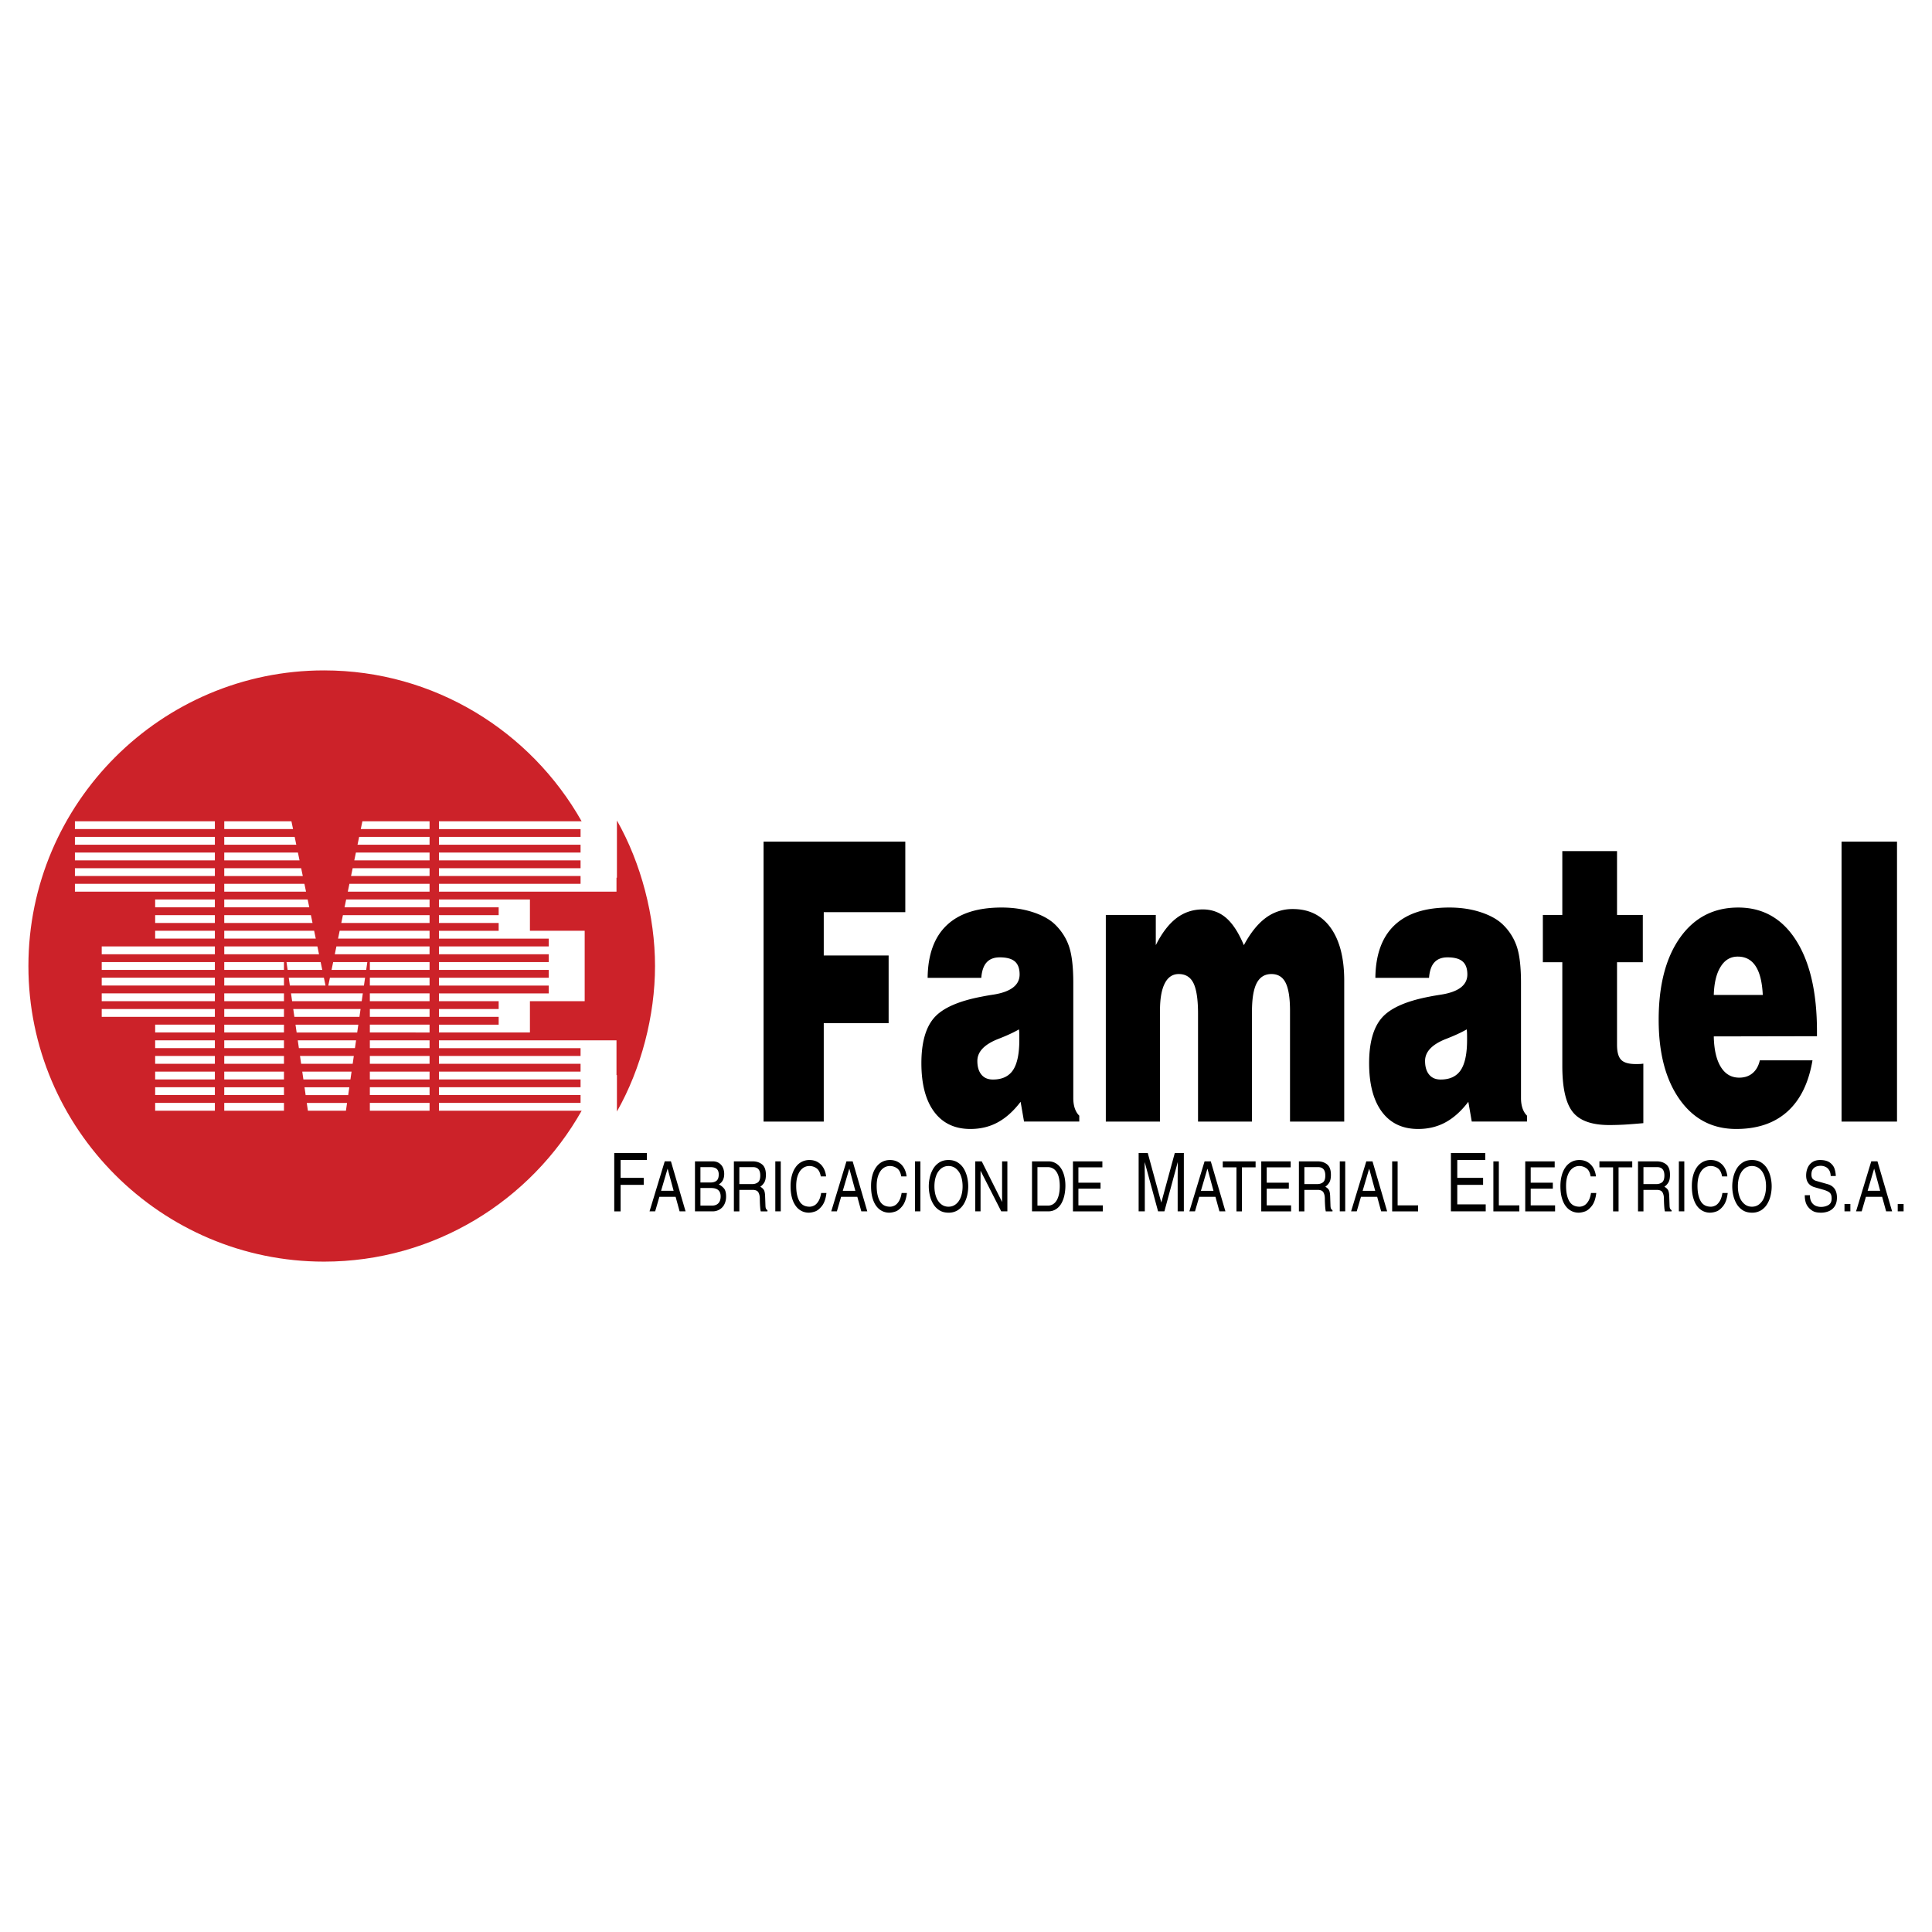
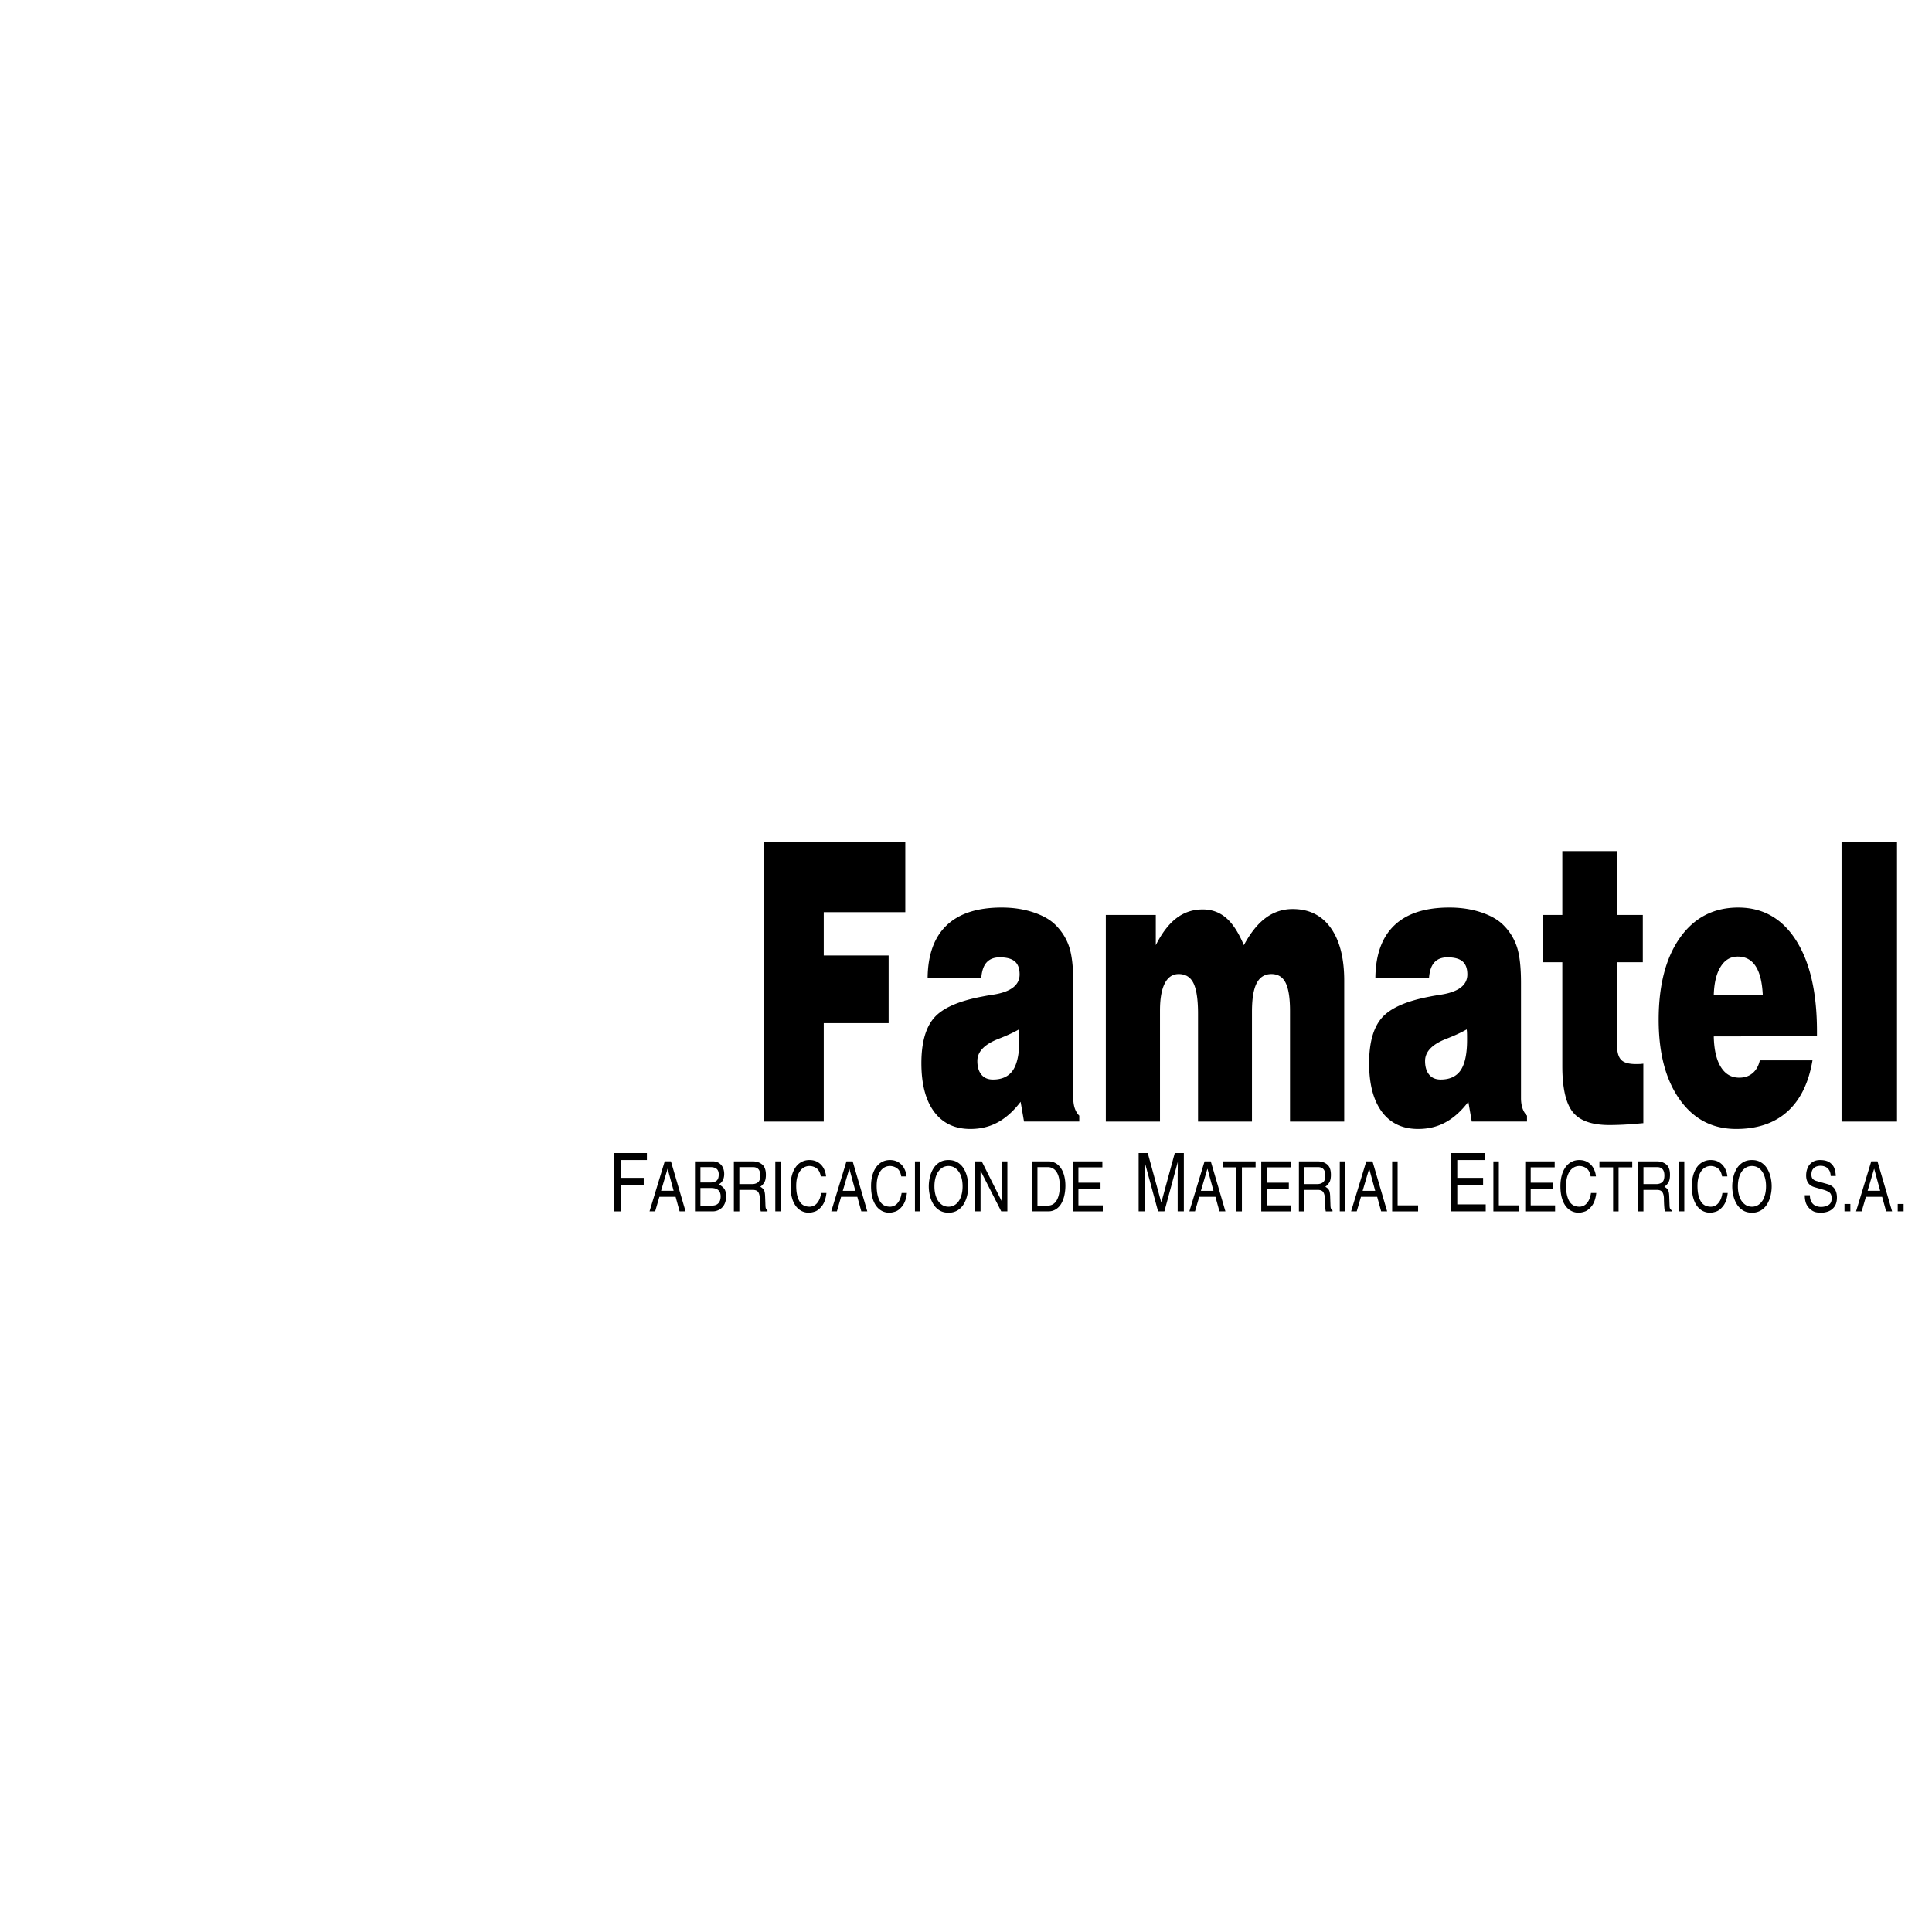
<svg xmlns="http://www.w3.org/2000/svg" width="2500" height="2500" viewBox="0 0 192.756 192.756">
  <g fill-rule="evenodd" clip-rule="evenodd">
    <path fill="#fff" d="M0 0h192.756v192.756H0V0z" />
-     <path d="M32.329 125.873c11.006 0 20.635-6.082 25.702-15.055h-.107v-.002h-14.13v-.779h14.129v-.781H43.794v-.781h14.129v-.779H43.794v-.781h14.129v-.781H43.794v-.779h14.129v-.781H43.794v-.779h17.714v3.467h.042v3.635c2.419-4.262 3.802-9.562 3.802-14.517S63.97 86.124 61.55 81.861v5.705h-.042v1.396H43.794v-.78h14.129V87.4H43.794v-.78h14.129v-.78H43.794v-.78h14.129v-.781H43.794v-.78h14.129v-.78H43.794v-.78h14.235c-5.068-8.973-14.695-15.053-25.7-15.053-16.245 0-29.494 13.25-29.494 29.494-.001 16.243 13.249 29.493 29.494 29.493zm20.542-36.131v3.122h5.463v7.024h-5.463v3.123h-9.077v-.781h5.958v-.779h-5.958v-.781h5.958v-.781h-5.958v-.779H54.75v-.781H43.794v-.781H54.75v-.779H43.794v-.781H54.75v-.78H43.794v-.781H54.75v-.78H43.794v-.781h5.958v-.78h-5.958v-.781h5.958v-.781h-5.958v-.78h9.077v-.002zm-19.307 4.683l-.162.781h9.455v-.781h-9.293zm-2.556 0h.659l.162.781h-9.454v-.781h8.633zm-8.634-12.488h6.701l.163.78h-6.863v-.78h-.001zm13.783 0h6.701v.78h-6.863l.162-.78zm6.701 1.561v.78H35.67l.162-.78h7.026zm0 1.561v.78h-7.511l.162-.78h7.349zm0 1.561v.78h-7.835l.162-.781h7.673v.001zm0 1.561v.78h-8.159l.162-.78h7.997zm0 1.561v.78h-8.483l.162-.78h8.321zm0 1.561v.781h-8.807l.162-.781h8.645zm0 1.561v.781h-9.131l.162-.781h8.969zm0 3.122v.781H36.9v-.781h5.958zm0 1.561v.781H36.9v-.781h5.958zm0 1.562v.779H36.9v-.779h5.958zm0 1.561v.781H36.9v-.781h5.958zm0 1.56v.781H36.9v-.781h5.958zm0 1.563v.779H36.9v-.779h5.958zm0 1.561v.779H36.9v-.779h5.958zm0 1.56v.781H36.9v-.781h5.958zm0 1.561v.781H36.9v-.781h5.958zm0 1.562v.779H36.9v-.779h5.958zm-6.21-14.051l-.113.781h-3.457l.162-.781h3.408zm-.225 1.561l-.112.781h-3.557l.162-.781h3.507zm-.224 1.562l-.112.779h-6.941l-.112-.779h7.165zm-.225 1.561l-.112.781H29.37l-.112-.781h6.716zm-.224 1.56l-.112.781h-6.042l-.113-.781h6.267zm-.225 1.563l-.112.779H29.82l-.112-.779h5.817zm-.225 1.561l-.112.779h-5.144l-.112-.779H35.3zm-.225 1.56l-.112.781h-4.694l-.112-.781h4.918zm-.224 1.561l-.113.781h-4.244l-.113-.781h4.47zm-.225 1.562l-.112.779h-3.795l-.112-.779h4.019zM28.92 98.328l-.112-.781h3.507l.162.781H28.92zm-.224-1.56l-.112-.781h3.407l.162.781h-3.457zm-.364-.782v.781h-5.958v-.781h5.958zm0 1.561v.781h-5.958v-.781h5.958zm0 1.562v.779h-5.958v-.779h5.958zm0 1.561v.781h-5.958v-.781h5.958zm0 1.56v.781h-5.958v-.781h5.958zm0 1.563v.779h-5.958v-.779h5.958zm0 1.561v.779h-5.958v-.779h5.958zm0 1.56v.781h-5.958v-.781h5.958zm0 1.561v.781h-5.958v-.781h5.958zm0 1.562v.779h-5.958v-.779h5.958zm-5.958-16.392v-.781h8.969l.162.781h-9.131zm0-1.561v-.781h8.645l.162.781h-8.807zm0-1.562v-.78h8.321l.162.78h-8.483zm0-1.561v-.78h7.997l.162.78h-8.159zm0-1.561v-.78h7.673l.163.781h-7.836V87.4zm0-1.561v-.78h7.349l.162.78h-7.511zm0-1.561v-.78h7.025l.162.78h-7.187zM7.475 81.937h13.963v.78H7.475v-.78zm8.005 10.147v-.781h5.957v.781H15.48zm0-1.562v-.78h5.957v.78H15.48zm-8.005-1.561v-.78h13.963v.78H7.475zm0-1.561v-.78h13.963v.78H7.475zm0-1.561v-.78h13.963v.78H7.475zm0-1.561v-.78h13.963v.78H7.475zm13.963 8.586v.781H15.48v-.781h5.958zm0 1.561v.781H10.149v-.781h11.289zm0 1.561v.781H10.149v-.781h11.289zm0 1.561v.781H10.149v-.781h11.289zm0 1.562v.779H10.149v-.779h11.289zm0 1.561v.781H10.149v-.781h11.289zm0 1.56v.781H15.48v-.781h5.958zm0 1.563v.779H15.48v-.779h5.958zm0 1.561v.779H15.48v-.779h5.958zm0 1.56v.781H15.48v-.781h5.958zm0 1.561v.781H15.48v-.781h5.958zm0 1.562v.779H15.48v-.779h5.958z" fill="#cc2229" />
    <path d="M76.181 111.9V83.969h14.141v7.036h-8.136v4.324h6.473v6.75h-6.473v9.82h-6.005v.001zm25.481-9.197c-.525.303-1.223.627-2.094.963-1.373.545-2.057 1.275-2.057 2.182 0 .584.133 1.037.406 1.367.27.33.654.49 1.152.49.914 0 1.582-.316 2.002-.943.42-.635.627-1.639.627-3.018 0-.291 0-.512-.004-.652a3.324 3.324 0 0 0-.032-.389zm.506 9.197l-.342-1.975c-.703.926-1.461 1.605-2.271 2.047-.814.445-1.729.666-2.742.666-1.555 0-2.76-.57-3.613-1.715-.849-1.146-1.273-2.758-1.273-4.85 0-2.031.42-3.541 1.256-4.512s2.422-1.682 4.749-2.123a22.87 22.87 0 0 1 1.191-.207c1.736-.277 2.604-.951 2.604-2.012 0-.59-.16-1.023-.477-1.296-.316-.272-.818-.408-1.504-.408-.568 0-1.006.168-1.309.504-.303.33-.48.85-.533 1.541H92.55c.026-2.311.658-4.059 1.901-5.243 1.244-1.185 3.072-1.773 5.486-1.773 1.135 0 2.178.155 3.141.472.957.317 1.707.738 2.24 1.275.648.654 1.109 1.398 1.369 2.227.264.829.395 2.013.395 3.554v11.49c0 .381.051.719.15 1.016.104.299.252.543.447.732v.588h-5.511v.002zm8.16 0V91.284h4.986V94.3c.611-1.217 1.295-2.11 2.057-2.693.764-.583 1.639-.874 2.627-.874.904 0 1.686.285 2.344.855.654.569 1.238 1.469 1.758 2.712.668-1.243 1.4-2.149 2.193-2.731a4.442 4.442 0 0 1 2.689-.874c1.625 0 2.887.628 3.783 1.877.896 1.256 1.348 3.01 1.348 5.276V111.9h-5.408v-11.043c0-1.287-.146-2.221-.438-2.803-.289-.582-.762-.873-1.416-.873-.668 0-1.156.303-1.473.912-.312.602-.469 1.553-.469 2.842V111.9h-5.381v-10.758c0-1.412-.152-2.428-.451-3.043s-.793-.918-1.477-.918c-.611 0-1.074.311-1.391.932-.316.615-.477 1.521-.477 2.711V111.9h-5.404zm36.004-9.197c-.525.303-1.223.627-2.094.963-1.373.545-2.059 1.275-2.059 2.182 0 .584.135 1.037.408 1.367.27.33.654.49 1.152.49.914 0 1.582-.316 2.002-.943.42-.635.629-1.639.629-3.018 0-.291 0-.512-.006-.652a2.94 2.94 0 0 0-.032-.389zm.506 9.197l-.342-1.975c-.703.926-1.461 1.605-2.271 2.047-.814.445-1.729.666-2.742.666-1.555 0-2.76-.57-3.613-1.715-.848-1.146-1.273-2.758-1.273-4.85 0-2.031.42-3.541 1.258-4.512.836-.971 2.422-1.682 4.748-2.123.293-.064.693-.129 1.191-.207 1.736-.277 2.604-.951 2.604-2.012 0-.59-.16-1.023-.477-1.296-.316-.272-.818-.408-1.504-.408-.566 0-1.006.168-1.309.504-.303.33-.48.85-.533 1.541h-5.354c.025-2.311.658-4.059 1.9-5.243 1.244-1.185 3.072-1.773 5.486-1.773 1.135 0 2.178.155 3.141.472.957.317 1.707.738 2.24 1.275a5.452 5.452 0 0 1 1.369 2.227c.264.829.393 2.013.393 3.554v11.49c0 .381.053.719.152 1.016.104.299.252.543.447.732v.588h-5.511v.002zm14.494-7.638c0 .693.133 1.186.406 1.471.27.283.75.426 1.443.426.203 0 .359 0 .463-.006.109-.006.213-.02.312-.031v5.936c-.676.059-1.291.109-1.846.143-.555.031-1.074.045-1.555.045-1.742 0-2.959-.434-3.648-1.309-.689-.873-1.035-2.4-1.035-4.588V96.003h-1.941v-4.719h1.941v-6.37h5.459v6.37h2.572v4.719h-2.572v8.259h.001zm9.652-4.996h4.889c-.061-1.275-.295-2.234-.711-2.868-.416-.641-1.01-.958-1.789-.958-.721 0-1.291.336-1.707 1.016-.422.673-.646 1.612-.682 2.81zm4.594 6.525h5.254c-.381 2.252-1.217 3.955-2.508 5.113-1.287 1.158-2.994 1.734-5.107 1.734-2.371 0-4.25-.984-5.641-2.951-1.391-1.963-2.09-4.609-2.09-7.938 0-3.463.711-6.194 2.133-8.201 1.42-2 3.357-3.003 5.801-3.003 2.457 0 4.381 1.087 5.771 3.269 1.391 2.181 2.088 5.205 2.088 9.076v.492l-10.295.02c.027 1.312.26 2.33.699 3.041.441.719 1.053 1.074 1.84 1.074.533 0 .975-.148 1.33-.445.356-.299.598-.724.725-1.281zm8.154 6.109V83.969h5.533V111.9h-5.533zM61.918 118.213v2.645h-.634v-5.82h3.257v.697h-2.623v1.781h2.307v.697h-2.307zm5.487 1.191h-1.617l-.422 1.453h-.562l1.516-4.99h.619l1.46 4.99h-.595l-.399-1.453zm-1.449-.597h1.252l-.595-2.195h-.011l-.646 2.195zm3.926-2.362v1.533h.984c.276 0 .486-.061.629-.182.143-.123.214-.33.214-.623 0-.24-.066-.422-.198-.545s-.346-.184-.64-.184h-.989v.001zm-.544 4.412v-4.99h1.774c.243 0 .45.059.622.17.171.113.302.264.389.453s.131.402.131.635c0 .486-.18.834-.539 1.043.211.107.385.242.522.408s.206.436.206.809c0 .271-.053.518-.158.742-.105.223-.263.4-.471.531a1.348 1.348 0 0 1-.741.199h-1.735zm.544-2.328v1.752h1.163c.279 0 .492-.082.637-.244.145-.16.218-.385.218-.668 0-.559-.315-.84-.944-.84h-1.074zm3.883.186v2.143h-.545v-4.99h1.866c.386 0 .702.104.952.309s.375.549.375 1.033c0 .328-.052.58-.153.752a1.389 1.389 0 0 1-.409.441.91.91 0 0 1 .348.297c.081.119.126.334.136.643l.033.904c.003.146.017.25.042.314.025.066.08.127.16.184v.113h-.669a2.625 2.625 0 0 1-.056-.383 10.193 10.193 0 0 1-.038-.869c0-.264-.048-.48-.143-.645-.094-.162-.288-.246-.579-.246h-1.32zm0-2.27v1.693h1.265c.245 0 .442-.061.594-.18.152-.119.228-.346.228-.68 0-.557-.242-.834-.726-.834h-1.361v.001zm4.132-.578v4.99h-.544v-4.99h.544zm4.52 1.502h-.528c-.067-.391-.21-.662-.425-.811a1.21 1.21 0 0 0-.707-.225c-.248 0-.473.074-.672.225-.201.15-.358.375-.474.674-.116.297-.173.658-.173 1.082 0 .635.104 1.141.314 1.514.21.375.552.564 1.024.564.143 0 .292-.039.444-.113.153-.074.295-.213.425-.418.131-.203.225-.484.282-.838h.528c-.066.562-.213.99-.441 1.283-.228.293-.458.479-.692.561s-.445.121-.631.121c-.239 0-.465-.049-.681-.15a1.63 1.63 0 0 1-.579-.469 2.385 2.385 0 0 1-.406-.832c-.1-.34-.149-.742-.149-1.203 0-.383.043-.736.129-1.055.085-.318.21-.594.374-.822a1.635 1.635 0 0 1 1.38-.721c.329 0 .615.074.856.225.241.152.429.352.562.602.132.248.212.517.24.806zm3.117 2.035h-1.617l-.421 1.453h-.562l1.517-4.99h.619l1.46 4.99h-.595l-.401-1.453zm-1.449-.597h1.252l-.595-2.195h-.01l-.647 2.195zm6.362-1.438h-.529c-.067-.391-.209-.662-.425-.811a1.212 1.212 0 0 0-.706-.225c-.249 0-.473.074-.673.225-.2.15-.357.375-.474.674-.115.297-.174.658-.174 1.082 0 .635.105 1.141.315 1.514.209.375.552.564 1.024.564.143 0 .291-.039.444-.113s.295-.213.425-.418c.131-.203.225-.484.282-.838h.528c-.066.562-.213.99-.441 1.283s-.458.479-.692.561-.445.121-.631.121c-.239 0-.465-.049-.681-.15a1.622 1.622 0 0 1-.579-.469c-.172-.215-.307-.492-.406-.832s-.149-.742-.149-1.203c0-.383.043-.736.129-1.055.085-.318.211-.594.374-.822.163-.23.361-.408.595-.533s.495-.188.785-.188c.329 0 .614.074.855.225.242.152.429.352.562.602.134.248.215.517.242.806zm1.382-1.502v4.99h-.544v-4.99h.544zm4.209 2.496c0-.393-.056-.742-.169-1.051a1.641 1.641 0 0 0-.488-.719c-.213-.174-.462-.26-.748-.26s-.535.086-.748.26a1.633 1.633 0 0 0-.488.719c-.113.309-.169.658-.169 1.051s.057.742.17 1.051c.114.307.276.547.49.719.212.174.461.26.745.26s.532-.086.745-.26c.214-.172.377-.412.49-.719.112-.309.17-.658.17-1.051zm.562 0c0 .293-.034.592-.101.895a2.978 2.978 0 0 1-.332.848 1.884 1.884 0 0 1-.613.639 1.688 1.688 0 0 1-.922.244c-.358 0-.664-.082-.919-.244a1.89 1.89 0 0 1-.614-.643 2.943 2.943 0 0 1-.332-.848c-.067-.301-.102-.598-.102-.891s.034-.592.102-.893c.066-.301.178-.584.332-.85.155-.264.36-.477.615-.641.256-.164.562-.244.918-.244.357 0 .664.08.92.244.258.164.462.375.616.639.153.262.262.547.331.848.067.305.101.604.101.897zm3.379 1.535v-4.031h.527v4.99h-.611l-2.053-4.031h-.012v4.031h-.527v-4.99h.645l2.02 4.031h.011zm2.984.959v-4.99h1.635c.26 0 .496.059.705.176.211.115.389.281.535.494s.26.469.338.768c.078.297.119.627.119.99 0 .301-.029.6-.088.898s-.154.572-.287.824-.312.453-.537.607a1.392 1.392 0 0 1-.809.232h-1.611v.001zm.543-4.412v3.836h1.057a.926.926 0 0 0 .617-.225c.178-.15.314-.373.408-.666.096-.293.145-.645.145-1.057s-.049-.76-.145-1.041c-.098-.283-.236-.494-.418-.637a1.025 1.025 0 0 0-.646-.211h-1.018v.001zm6.519 3.815v.598h-2.977v-4.99h2.936v.598h-2.391v1.529h2.207v.596h-2.207v1.67h2.432v-.001zm8.086.597h-.615v-3.438l.006-.586c.004-.365.006-.652.006-.865h-.012l-1.324 4.889h-.631l-1.324-4.881h-.014c0 .209.002.494.006.857l.008.586v3.438h-.615v-5.82h.91l1.344 4.918h.014l1.338-4.918h.904v5.82h-.001zm3.153-1.453h-1.617l-.422 1.453h-.561l1.516-4.99h.619l1.461 4.99h-.596l-.4-1.453zm-1.45-.597h1.254l-.596-2.195h-.012l-.646 2.195zm2.18-2.342v-.598h3.277v.598h-1.365v4.393h-.545v-4.393h-1.367zm6.818 3.795v.598h-2.977v-4.99h2.936v.598h-2.391v1.529h2.207v.596h-2.207v1.67h2.432v-.001zm1.325-1.545v2.143h-.545v-4.99h1.867c.385 0 .703.104.953.309s.373.549.373 1.033c0 .328-.051.58-.152.752a1.42 1.42 0 0 1-.408.441c.152.08.268.178.348.297s.125.334.137.643l.031.904c.004.146.018.25.043.314.025.066.08.127.16.184v.113h-.67a2.96 2.96 0 0 1-.055-.383 10.193 10.193 0 0 1-.029-.482 7.59 7.59 0 0 1-.01-.387c0-.264-.047-.48-.143-.645-.094-.162-.287-.246-.578-.246h-1.322zm0-2.27v1.693h1.266c.244 0 .441-.061.594-.18s.229-.346.229-.68c0-.557-.242-.834-.727-.834h-1.362v.001zm4.076-.578v4.99h-.543v-4.99h.543zm3.187 3.537h-1.617l-.422 1.453h-.562l1.516-4.99h.619l1.461 4.99h-.596l-.399-1.453zm-1.449-.597h1.252l-.596-2.195h-.01l-.646 2.195zm3.49-2.94v4.393h2.043v.598h-2.588v-4.99h.545v-.001zm8.789 4.293v.697h-3.473v-5.82h3.426v.697h-2.791v1.781h2.576v.697h-2.576v1.947h2.838v.001zm1.309-4.293v4.393h2.045v.598h-2.59v-4.99h.545v-.001zm5.611 4.393v.598h-2.977v-4.99h2.938v.598h-2.393v1.529h2.207v.596h-2.207v1.67h2.432v-.001zm4.077-2.891h-.529c-.066-.391-.209-.662-.424-.811a1.215 1.215 0 0 0-.707-.225c-.248 0-.473.074-.672.225-.201.15-.359.375-.475.674-.115.297-.174.658-.174 1.082 0 .635.105 1.141.314 1.514.211.375.553.564 1.025.564.143 0 .291-.039.443-.113s.295-.213.426-.418c.131-.203.225-.484.281-.838h.527c-.066.562-.213.99-.439 1.283-.229.293-.459.479-.693.561s-.445.121-.631.121c-.238 0-.465-.049-.682-.15a1.627 1.627 0 0 1-.578-.469c-.172-.215-.307-.492-.406-.832s-.15-.742-.15-1.203c0-.383.045-.736.131-1.055.084-.318.211-.594.373-.822a1.72 1.72 0 0 1 .596-.533c.232-.125.494-.188.783-.188.33 0 .615.074.857.225.24.152.428.352.562.602.132.248.214.517.242.806zm.347-.904v-.598h3.275v.598h-1.365v4.393h-.545v-4.393h-1.365zm4.393 2.25v2.143h-.543v-4.99h1.865c.387 0 .703.104.953.309s.373.549.373 1.033c0 .328-.051.58-.152.752a1.374 1.374 0 0 1-.408.441c.152.08.268.178.348.297s.125.334.137.643l.031.904c.004.146.018.25.043.314.025.066.08.127.16.184v.113h-.668a2.603 2.603 0 0 1-.057-.383c-.014-.164-.023-.324-.029-.482s-.01-.287-.01-.387c0-.264-.047-.48-.143-.645-.094-.162-.287-.246-.578-.246h-1.322zm0-2.27v1.693h1.266c.244 0 .443-.061.594-.18.152-.119.229-.346.229-.68 0-.557-.242-.834-.727-.834h-1.362v.001zm4.076-.578v4.99h-.543v-4.99h.543zm4.295 1.502h-.527c-.068-.391-.211-.662-.426-.811a1.21 1.21 0 0 0-.707-.225c-.248 0-.473.074-.672.225-.201.15-.357.375-.475.674-.115.297-.172.658-.172 1.082 0 .635.104 1.141.314 1.514.209.375.551.564 1.023.564.143 0 .291-.039.443-.113s.295-.213.426-.418c.131-.203.225-.484.281-.838h.529c-.066.562-.215.99-.441 1.283-.229.293-.459.479-.693.561a1.91 1.91 0 0 1-.631.121 1.58 1.58 0 0 1-.68-.15 1.633 1.633 0 0 1-.58-.469c-.172-.215-.307-.492-.406-.832s-.148-.742-.148-1.203c0-.383.043-.736.129-1.055s.211-.594.373-.822a1.72 1.72 0 0 1 .596-.533 1.63 1.63 0 0 1 .785-.188c.328 0 .613.074.855.225.242.152.43.352.562.602.134.248.215.517.242.806zm3.859.994c0-.393-.055-.742-.17-1.051-.111-.307-.273-.545-.486-.719s-.463-.26-.748-.26-.535.086-.748.26-.375.412-.488.719c-.113.309-.168.658-.168 1.051s.057.742.17 1.051a1.6 1.6 0 0 0 .49.719c.213.174.461.26.744.26s.531-.086.744-.26a1.6 1.6 0 0 0 .49-.719c.114-.309.17-.658.17-1.051zm.563 0c0 .293-.033.592-.102.895s-.178.584-.332.848a1.856 1.856 0 0 1-.613.639 1.684 1.684 0 0 1-.92.244c-.359 0-.666-.082-.92-.244a1.893 1.893 0 0 1-.615-.643 2.967 2.967 0 0 1-.33-.848 3.993 3.993 0 0 1 0-1.784c.066-.301.178-.584.33-.85.156-.264.361-.477.617-.641s.561-.244.918-.244c.355 0 .664.08.92.244.258.164.461.375.615.639.152.262.262.547.33.848.069.305.102.604.102.897zm6.398-1.035h-.51c-.008-.242-.062-.439-.16-.59a.834.834 0 0 0-.369-.326 1.144 1.144 0 0 0-.471-.1c-.143 0-.281.023-.42.068a.746.746 0 0 0-.354.264c-.1.131-.148.312-.148.543 0 .193.043.336.129.428a.755.755 0 0 0 .35.205l1.152.328c.609.178.914.623.914 1.332 0 .367-.078.664-.236.889a1.286 1.286 0 0 1-.594.479c-.24.094-.488.141-.748.141-.33 0-.584-.045-.76-.133a1.553 1.553 0 0 1-.459-.348 1.425 1.425 0 0 1-.324-.566 2.555 2.555 0 0 1-.086-.697h.51c0 .283.055.51.162.686a.92.92 0 0 0 .414.373c.166.072.346.109.537.109.27 0 .512-.061.73-.184.217-.121.326-.34.326-.656 0-.176-.025-.316-.076-.42s-.137-.191-.256-.26a2.622 2.622 0 0 0-.527-.203l-.826-.236c-.572-.164-.859-.557-.859-1.174 0-.271.049-.525.148-.76.1-.236.254-.424.463-.568.209-.143.467-.215.775-.215.43 0 .76.086.99.26s.381.375.455.604c.075.229.118.471.128.727zm1.453 2.793v.736h-.586v-.736h.586zm3.168-.717h-1.617l-.422 1.453h-.561l1.516-4.99h.619l1.461 4.99h-.596l-.4-1.453zm-1.447-.597h1.252l-.596-2.195h-.01l-.646 2.195zm3.59 1.314v.736h-.586v-.736h.586z" />
  </g>
</svg>